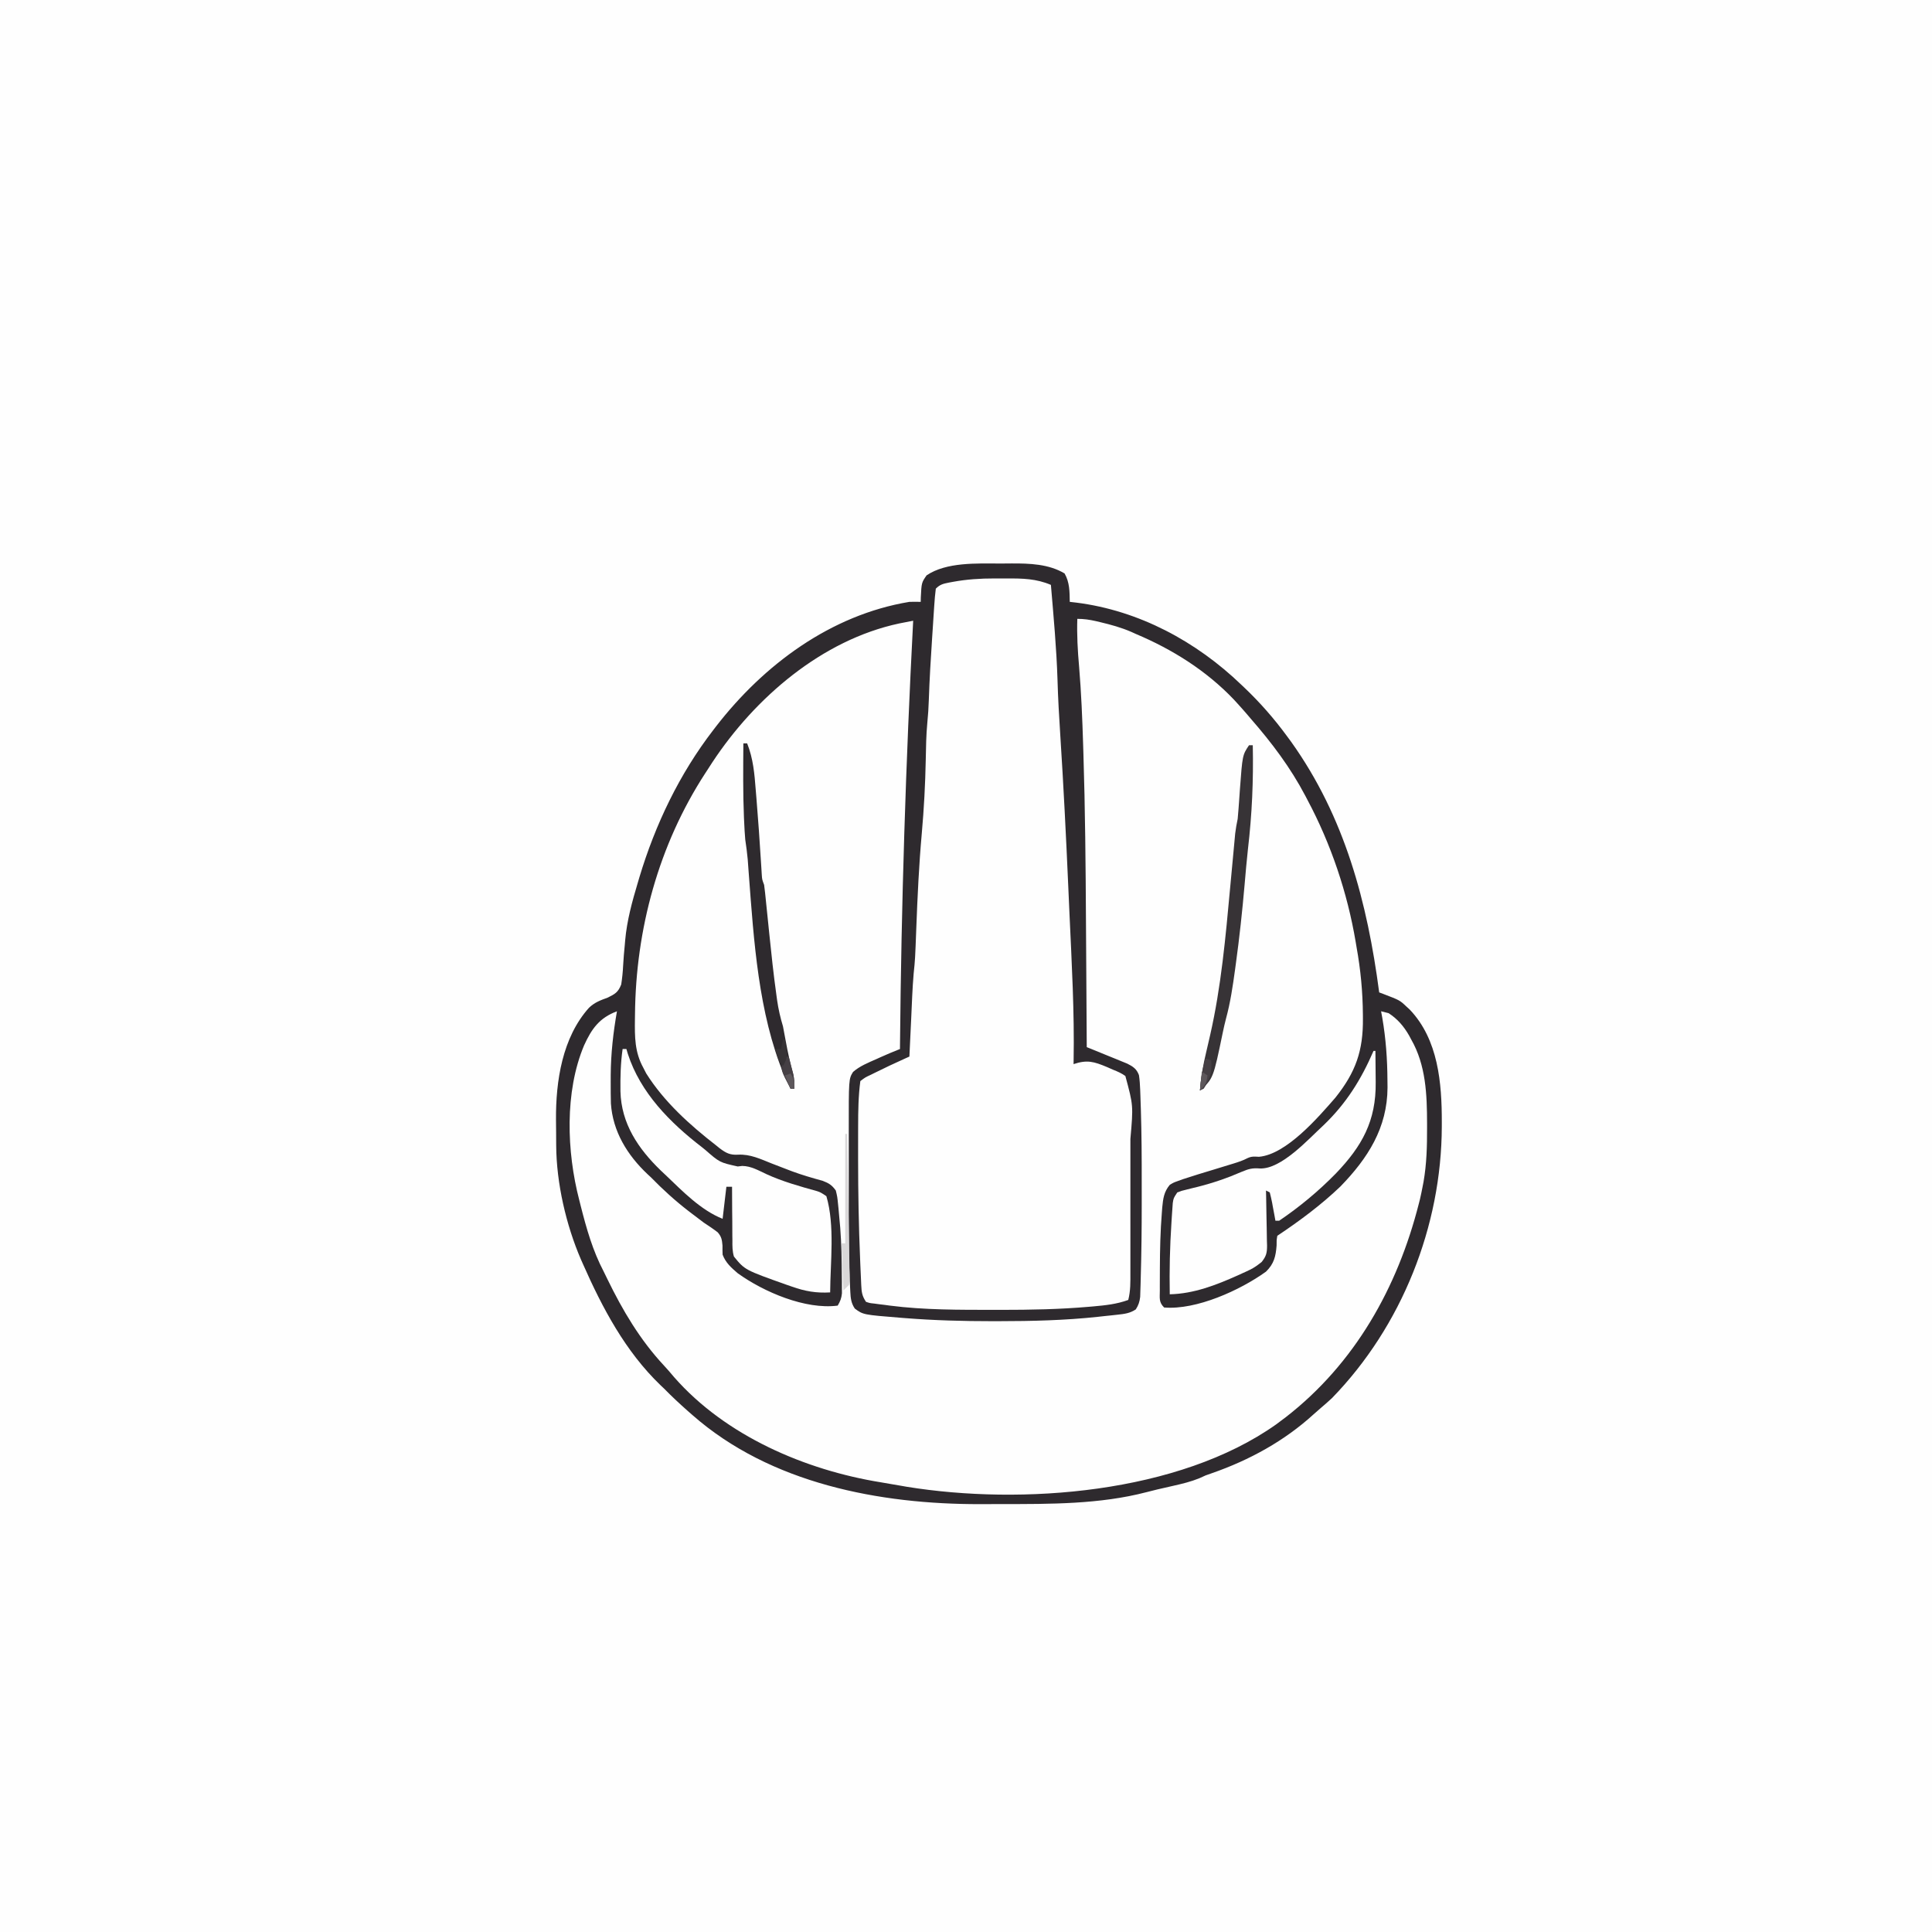
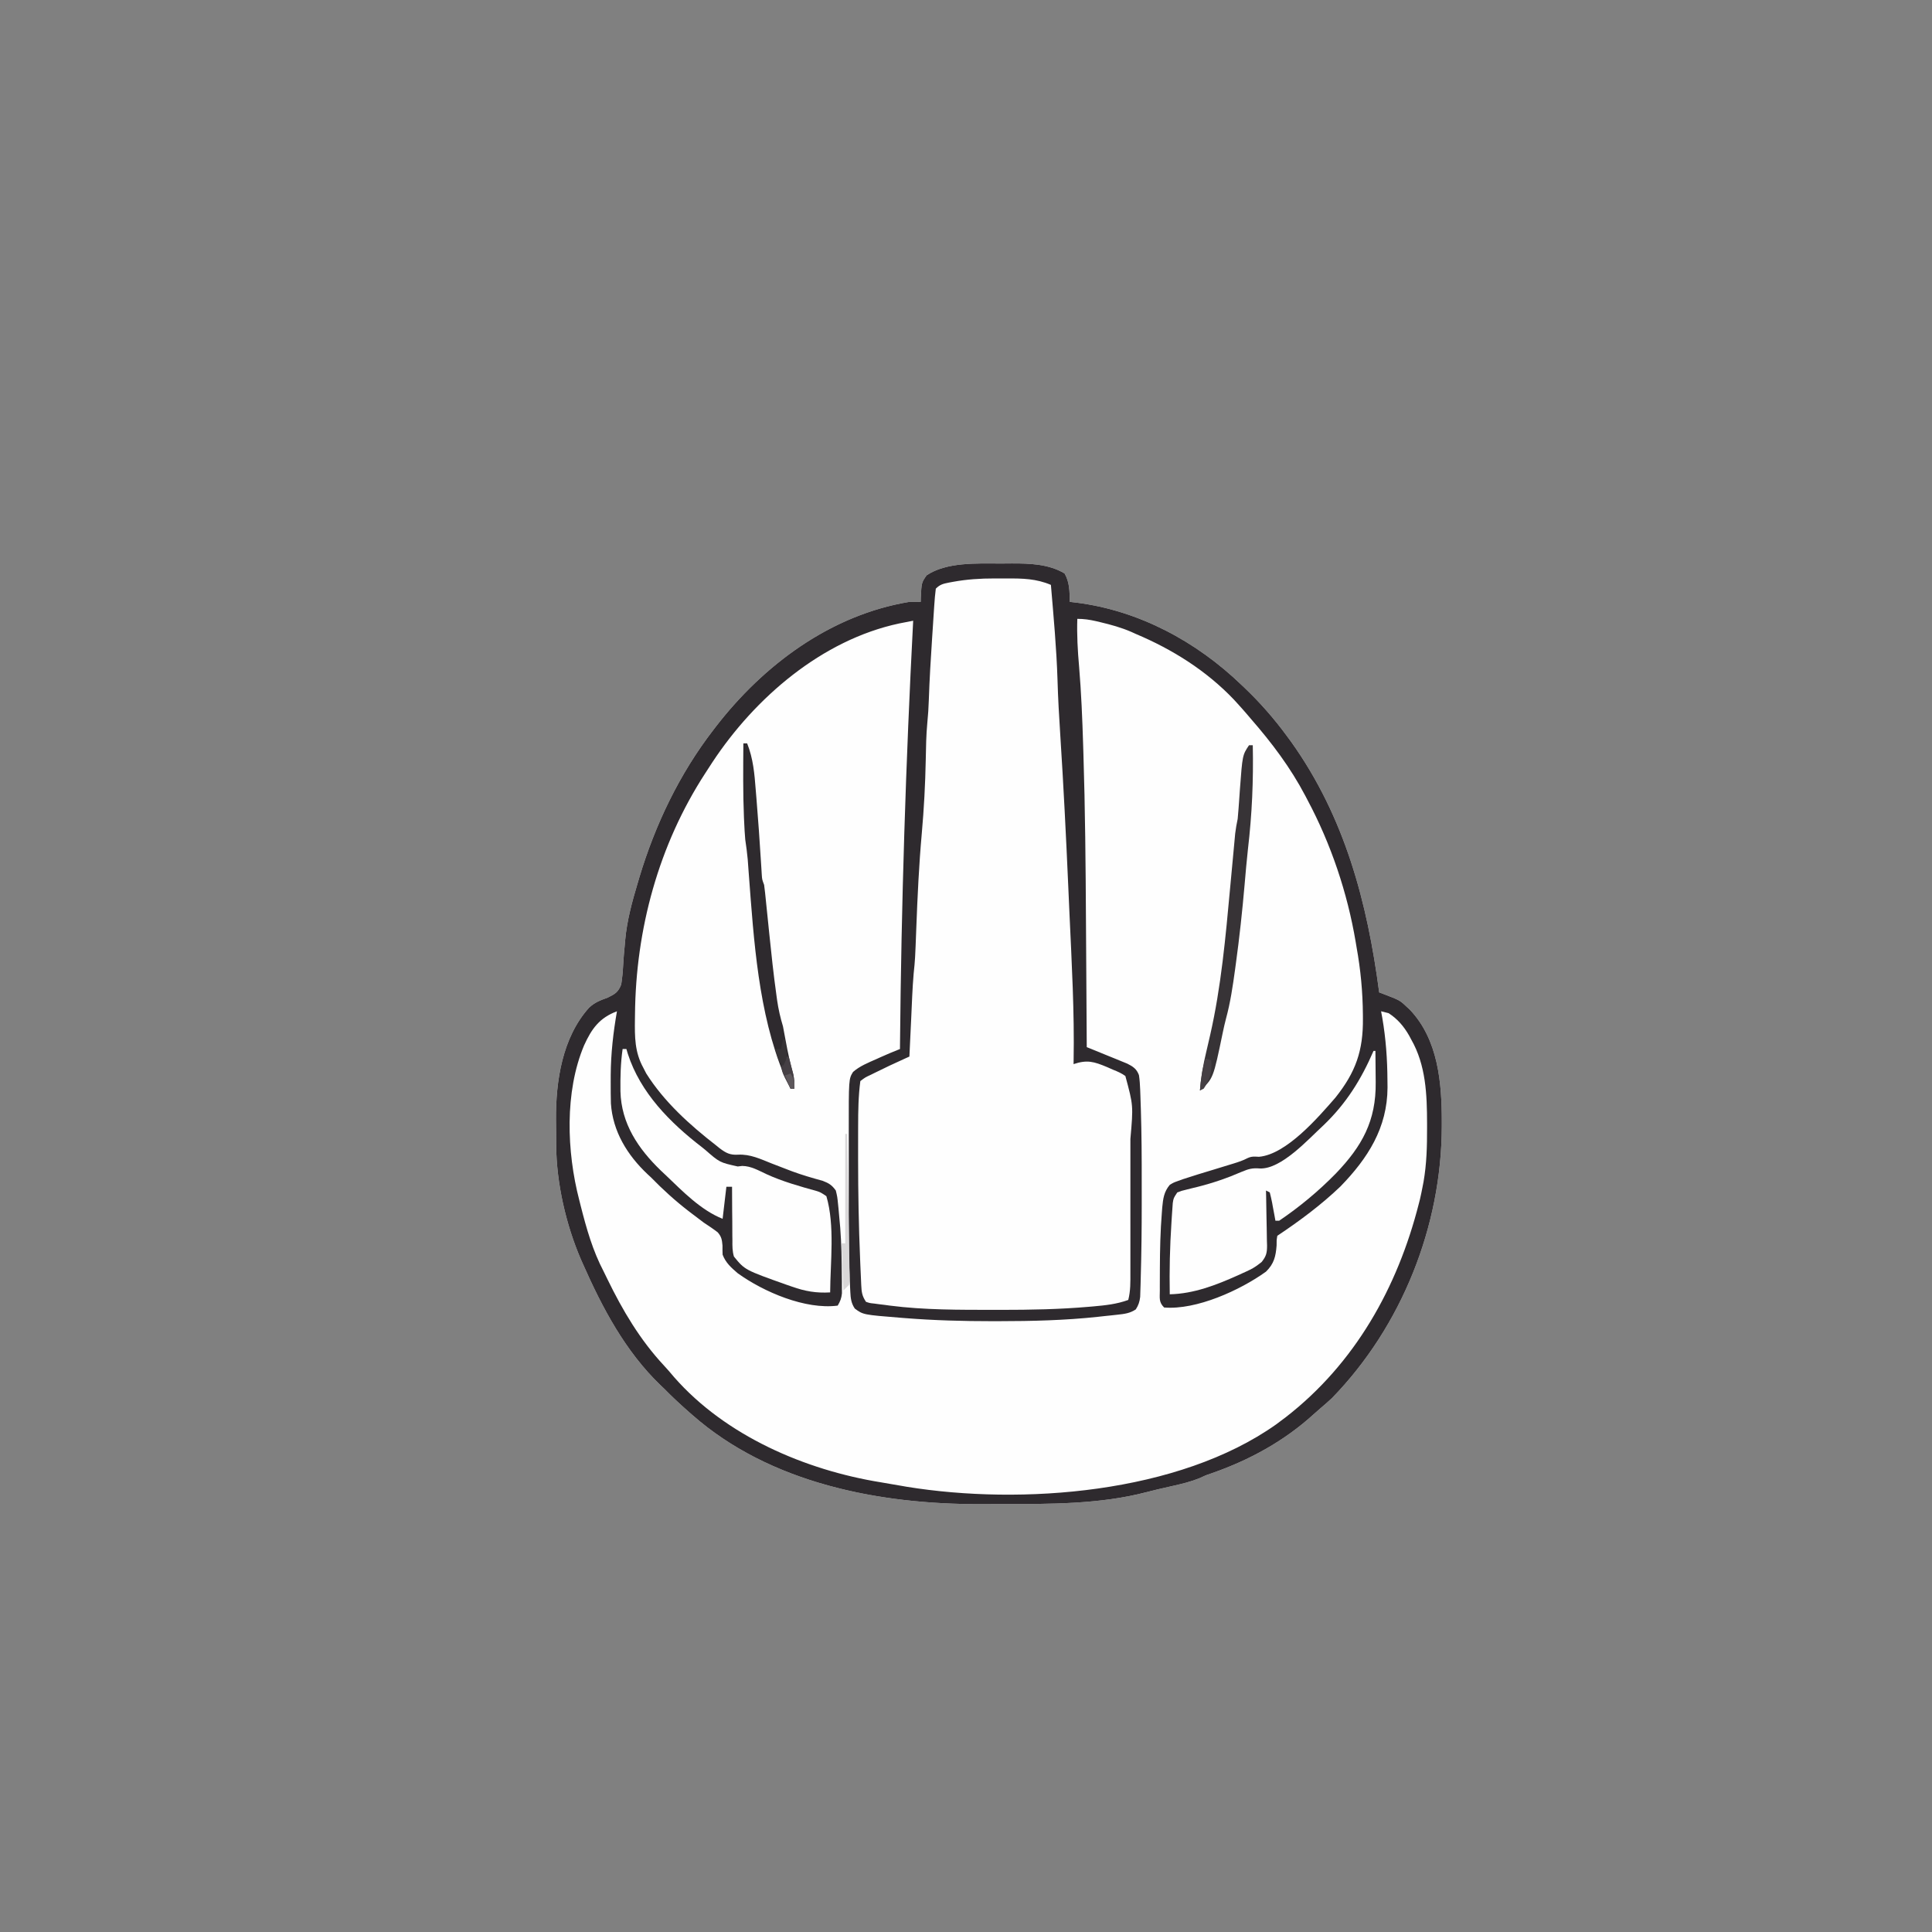
<svg xmlns="http://www.w3.org/2000/svg" version="1.1" width="1024" height="1024">
  <rect width="100%" height="100%" fill="#808080" stroke="none" />
-   <path d="M0 0 C337.92 0 675.84 0 1024 0 C1024 337.92 1024 675.84 1024 1024 C686.08 1024 348.16 1024 0 1024 C0 686.08 0 348.16 0 0 Z " fill="#FEFEFE" transform="translate(0,0)" />
  <path d="M0 0 C2.042 0.003 4.083 -0.021 6.125 -0.046 C15.673 -0.091 25.775 0.254 34.161 5.253 C36.878 10.009 36.816 14.92 36.911 20.316 C38.06 20.448 39.21 20.581 40.395 20.718 C73.581 24.906 103.983 41.291 127.911 64.316 C128.406 64.786 128.902 65.255 129.413 65.74 C137.75 73.672 145.097 82.045 151.911 91.316 C152.692 92.375 153.473 93.435 154.278 94.527 C182.709 134.369 194.616 179.572 200.911 227.316 C201.582 227.565 202.253 227.813 202.944 228.07 C211.805 231.462 211.805 231.462 215.286 234.753 C215.892 235.309 216.497 235.864 217.122 236.437 C232.251 252.326 234.132 275.348 234.098 296.191 C234.097 296.93 234.096 297.669 234.095 298.431 C233.95 351.234 212.908 404.25 175.911 442.316 C173.945 444.15 171.942 445.914 169.887 447.648 C168.611 448.725 167.354 449.825 166.122 450.952 C150.65 465.075 132.076 475.23 112.356 482.097 C108.894 483.267 108.894 483.267 105.598 484.816 C101.071 486.657 96.543 487.742 91.786 488.816 C89.891 489.25 87.997 489.685 86.102 490.12 C85.197 490.326 84.293 490.532 83.36 490.744 C81.42 491.197 79.489 491.69 77.563 492.198 C52.907 498.642 26.331 498.503 1.022 498.501 C-2.817 498.503 -6.656 498.521 -10.496 498.54 C-63.9 498.663 -121.792 487.634 -163.089 451.316 C-163.961 450.553 -164.832 449.789 -165.73 449.003 C-169.978 445.227 -174.121 441.386 -178.089 437.316 C-178.731 436.707 -179.373 436.099 -180.035 435.472 C-198.586 417.632 -210.798 394.619 -221.089 371.316 C-221.637 370.079 -221.637 370.079 -222.195 368.818 C-230.063 350.58 -235.168 328.39 -235.292 308.538 C-235.298 307.809 -235.304 307.08 -235.31 306.329 C-235.319 304.79 -235.326 303.252 -235.33 301.713 C-235.339 299.415 -235.37 297.119 -235.402 294.822 C-235.548 274.292 -232.055 251.217 -217.902 235.441 C-214.855 232.565 -211.905 231.504 -208 230.081 C-204.086 228.153 -202.45 227.233 -200.836 223.126 C-200.317 219.769 -199.976 216.519 -199.819 213.133 C-199.641 209.396 -199.268 205.677 -198.925 201.952 C-198.862 201.209 -198.799 200.466 -198.734 199.7 C-197.808 189.265 -195.087 179.325 -192.089 169.316 C-191.801 168.339 -191.512 167.362 -191.215 166.355 C-182.781 138.289 -170.005 111.583 -152.089 88.316 C-151.602 87.681 -151.115 87.046 -150.614 86.391 C-125.283 53.637 -89.79 27.219 -48.089 20.316 C-46.09 20.272 -44.089 20.259 -42.089 20.316 C-42.075 19.58 -42.061 18.844 -42.046 18.085 C-41.658 10.135 -41.658 10.135 -38.964 6.253 C-28.485 -0.809 -12.337 -0.04 0 0 Z " fill="#FEFEFE" transform="translate(530.089,298.684)" />
-   <path d="M0 0 C2.222 0.016 4.443 -0 6.665 -0.019 C14.205 -0.028 20.722 0.392 27.761 3.391 C29.613 24.716 31.076 46.02 31.995 67.406 C32.403 76.83 32.847 86.249 33.409 95.665 C33.497 97.123 33.497 97.123 33.585 98.61 C33.707 100.64 33.828 102.669 33.95 104.699 C35.48 130.414 36.671 156.143 37.811 181.879 C37.947 184.915 38.084 187.951 38.223 190.987 C39.23 213.133 40.103 235.217 39.761 257.391 C40.651 256.891 40.651 256.891 41.559 256.381 C45.381 254.663 48.943 255.751 52.791 257.105 C54.91 257.964 56.992 258.881 59.073 259.829 C59.788 260.141 60.503 260.454 61.24 260.776 C64.143 262.07 66.494 263.124 68.761 265.391 C71.03 276.564 69.906 288.929 69.894 300.262 C69.894 302.475 69.895 304.688 69.897 306.901 C69.898 311.516 69.896 316.131 69.891 320.746 C69.886 326.66 69.889 332.573 69.895 338.487 C69.899 343.047 69.897 347.606 69.895 352.166 C69.894 354.347 69.895 356.528 69.897 358.71 C69.9 361.751 69.896 364.793 69.89 367.834 C69.892 368.732 69.894 369.631 69.897 370.556 C69.883 374.633 69.789 378.415 68.761 382.391 C61.932 384.883 55.067 385.402 47.886 386.016 C47.133 386.082 46.379 386.148 45.603 386.215 C29.649 387.554 13.701 387.663 -2.302 387.641 C-3.497 387.64 -4.692 387.639 -5.923 387.638 C-24.085 387.605 -42.278 387.495 -60.302 385.016 C-61.248 384.903 -62.195 384.789 -63.171 384.672 C-64.071 384.551 -64.971 384.43 -65.899 384.305 C-66.689 384.202 -67.48 384.098 -68.294 383.991 C-70.239 383.391 -70.239 383.391 -72.239 380.391 C-72.554 377.571 -72.755 374.834 -72.872 372.004 C-72.914 371.139 -72.955 370.274 -72.998 369.383 C-73.132 366.49 -73.249 363.597 -73.364 360.704 C-73.406 359.708 -73.448 358.713 -73.491 357.687 C-74.23 339.882 -74.427 322.085 -74.427 304.266 C-74.427 303.059 -74.428 301.852 -74.429 300.609 C-74.429 297.138 -74.42 293.667 -74.407 290.196 C-74.406 289.179 -74.405 288.162 -74.403 287.114 C-74.37 282.012 -74.22 276.922 -73.916 271.829 C-73.86 270.854 -73.803 269.88 -73.745 268.876 C-73.17 266.05 -72.554 265.225 -70.239 263.579 C-68.603 262.783 -66.927 262.069 -65.239 261.391 C-63.813 260.789 -62.387 260.186 -60.962 259.583 C-57.912 258.302 -54.85 257.061 -51.774 255.844 C-48.471 254.752 -48.471 254.752 -47.239 253.391 C-47.019 250.493 -46.859 247.614 -46.739 244.711 C-46.698 243.829 -46.658 242.946 -46.616 242.037 C-46.486 239.197 -46.362 236.357 -46.239 233.516 C-46.076 229.81 -45.909 226.105 -45.739 222.399 C-45.698 221.498 -45.657 220.596 -45.614 219.668 C-45.412 215.411 -45.17 211.178 -44.731 206.938 C-43.915 198.852 -43.783 190.709 -43.48 182.591 C-42.853 165.986 -41.958 149.457 -40.476 132.906 C-39.324 119.914 -38.775 106.957 -38.53 93.917 C-38.404 87.376 -38.17 80.906 -37.507 74.395 C-36.959 68.249 -36.726 62.078 -36.423 55.916 C-35.784 42.986 -35.094 30.059 -34.239 17.141 C-34.133 15.386 -34.133 15.386 -34.024 13.594 C-33.951 12.532 -33.877 11.47 -33.802 10.375 C-33.711 8.994 -33.711 8.994 -33.618 7.585 C-33.239 5.391 -33.239 5.391 -31.239 3.391 C-28.879 2.749 -26.603 2.23 -24.204 1.79 C-23.14 1.594 -23.14 1.594 -22.054 1.394 C-14.704 0.146 -7.441 -0.065 0 0 Z " fill="#FEFEFE" transform="translate(529.239,306.609)" />
-   <path d="M0 0 C2.042 0.003 4.083 -0.021 6.125 -0.046 C15.673 -0.091 25.775 0.254 34.161 5.253 C36.878 10.009 36.816 14.92 36.911 20.316 C38.06 20.448 39.21 20.581 40.395 20.718 C73.581 24.906 103.983 41.291 127.911 64.316 C128.406 64.786 128.902 65.255 129.413 65.74 C137.75 73.672 145.097 82.045 151.911 91.316 C152.692 92.375 153.473 93.435 154.278 94.527 C182.709 134.369 194.616 179.572 200.911 227.316 C201.582 227.565 202.253 227.813 202.944 228.07 C211.805 231.462 211.805 231.462 215.286 234.753 C215.892 235.309 216.497 235.864 217.122 236.437 C232.251 252.326 234.132 275.348 234.098 296.191 C234.097 296.93 234.096 297.669 234.095 298.431 C233.95 351.234 212.908 404.25 175.911 442.316 C173.945 444.15 171.942 445.914 169.887 447.648 C168.611 448.725 167.354 449.825 166.122 450.952 C150.65 465.075 132.076 475.23 112.356 482.097 C108.894 483.267 108.894 483.267 105.598 484.816 C101.071 486.657 96.543 487.742 91.786 488.816 C89.891 489.25 87.997 489.685 86.102 490.12 C85.197 490.326 84.293 490.532 83.36 490.744 C81.42 491.197 79.489 491.69 77.563 492.198 C52.907 498.642 26.331 498.503 1.022 498.501 C-2.817 498.503 -6.656 498.521 -10.496 498.54 C-63.9 498.663 -121.792 487.634 -163.089 451.316 C-163.961 450.553 -164.832 449.789 -165.73 449.003 C-169.978 445.227 -174.121 441.386 -178.089 437.316 C-178.731 436.707 -179.373 436.099 -180.035 435.472 C-198.586 417.632 -210.798 394.619 -221.089 371.316 C-221.637 370.079 -221.637 370.079 -222.195 368.818 C-230.063 350.58 -235.168 328.39 -235.292 308.538 C-235.298 307.809 -235.304 307.08 -235.31 306.329 C-235.319 304.79 -235.326 303.252 -235.33 301.713 C-235.339 299.415 -235.37 297.119 -235.402 294.822 C-235.548 274.292 -232.055 251.217 -217.902 235.441 C-214.855 232.565 -211.905 231.504 -208 230.081 C-204.086 228.153 -202.45 227.233 -200.836 223.126 C-200.317 219.769 -199.976 216.519 -199.819 213.133 C-199.641 209.396 -199.268 205.677 -198.925 201.952 C-198.862 201.209 -198.799 200.466 -198.734 199.7 C-197.808 189.265 -195.087 179.325 -192.089 169.316 C-191.801 168.339 -191.512 167.362 -191.215 166.355 C-182.781 138.289 -170.005 111.583 -152.089 88.316 C-151.602 87.681 -151.115 87.046 -150.614 86.391 C-125.283 53.637 -89.79 27.219 -48.089 20.316 C-46.09 20.272 -44.089 20.259 -42.089 20.316 C-42.075 19.58 -42.061 18.844 -42.046 18.085 C-41.658 10.135 -41.658 10.135 -38.964 6.253 C-28.485 -0.809 -12.337 -0.04 0 0 Z M-25.054 9.714 C-26.073 9.901 -26.073 9.901 -27.112 10.092 C-30.185 10.717 -31.826 11.052 -34.089 13.316 C-34.466 16.267 -34.725 19.144 -34.906 22.109 C-34.967 22.999 -35.028 23.889 -35.091 24.806 C-35.287 27.705 -35.47 30.604 -35.652 33.503 C-35.783 35.482 -35.914 37.462 -36.046 39.441 C-36.766 50.404 -37.434 61.369 -37.799 72.352 C-37.935 76.396 -38.179 80.391 -38.589 84.417 C-39.212 90.93 -39.297 97.445 -39.42 103.982 C-39.681 117.061 -40.361 130.037 -41.527 143.066 C-43.03 159.866 -43.813 176.664 -44.443 193.518 C-45.055 209.801 -45.055 209.801 -45.831 217.306 C-46.522 225.352 -46.775 233.438 -47.152 241.503 C-47.243 243.428 -47.335 245.353 -47.427 247.279 C-47.65 251.957 -47.871 256.637 -48.089 261.316 C-48.795 261.633 -49.501 261.951 -50.228 262.278 C-55.773 264.783 -61.274 267.34 -66.714 270.066 C-67.324 270.369 -67.934 270.672 -68.562 270.984 C-71.523 272.357 -71.523 272.357 -74.089 274.316 C-75.151 282.204 -75.248 290.174 -75.257 298.12 C-75.261 299.223 -75.266 300.326 -75.27 301.462 C-75.28 305.038 -75.28 308.614 -75.277 312.191 C-75.277 313.413 -75.277 314.636 -75.277 315.896 C-75.265 333.489 -74.956 351.051 -74.214 368.628 C-74.156 370.112 -74.156 370.112 -74.096 371.626 C-73.983 374.394 -73.856 377.162 -73.722 379.929 C-73.689 380.742 -73.655 381.555 -73.621 382.392 C-73.418 386.161 -73.227 388.11 -71.089 391.316 C-69.096 391.99 -69.096 391.99 -66.75 392.23 C-65.849 392.351 -64.949 392.472 -64.021 392.597 C-63.074 392.71 -62.127 392.824 -61.152 392.941 C-60.271 393.062 -59.39 393.183 -58.482 393.308 C-40.155 395.664 -21.595 395.552 -3.152 395.566 C-1.318 395.568 -1.318 395.568 0.552 395.571 C16.095 395.572 31.548 395.291 47.036 393.941 C47.774 393.878 48.511 393.814 49.272 393.749 C55.728 393.178 61.773 392.556 67.911 390.316 C69.162 385.474 69.051 380.722 69.04 375.759 C69.042 374.802 69.044 373.845 69.045 372.859 C69.05 369.698 69.047 366.536 69.043 363.374 C69.044 361.168 69.045 358.962 69.046 356.756 C69.048 352.128 69.046 347.501 69.041 342.873 C69.035 336.968 69.039 331.063 69.045 325.157 C69.048 320.597 69.047 316.038 69.044 311.478 C69.044 309.302 69.045 307.127 69.047 304.951 C70.605 287.289 70.605 287.289 66.377 271.614 C64.307 270.124 62.284 269.257 59.911 268.316 C58.839 267.843 57.768 267.37 56.665 266.882 C49.669 263.952 46.117 262.913 38.911 265.316 C38.923 264.756 38.935 264.197 38.947 263.621 C39.412 237.678 37.953 211.774 36.768 185.867 C36.544 180.939 36.328 176.012 36.112 171.084 C34.939 144.373 33.605 117.681 31.885 90.999 C31.255 81.209 30.69 71.436 30.411 61.628 C29.885 44.821 28.324 28.067 26.911 11.316 C19.169 8.017 11.854 7.854 3.584 7.925 C1.377 7.94 -0.829 7.925 -3.037 7.906 C-10.507 7.894 -17.699 8.36 -25.054 9.714 Z M40.911 29.316 C40.637 37.827 41.098 46.139 41.851 54.61 C43.012 68.453 43.568 82.289 43.997 96.171 C44.038 97.464 44.08 98.758 44.122 100.09 C45.081 130.146 45.338 160.204 45.5 190.273 C45.539 197.51 45.589 204.747 45.638 211.984 C45.739 226.761 45.829 241.538 45.911 256.316 C46.622 256.603 47.333 256.89 48.066 257.186 C51.288 258.492 54.506 259.81 57.723 261.128 C58.843 261.58 59.962 262.032 61.116 262.497 C62.189 262.939 63.262 263.38 64.368 263.835 C65.852 264.44 65.852 264.44 67.367 265.057 C70.425 266.57 72.402 267.91 73.579 271.163 C73.971 273.707 74.126 276.188 74.223 278.761 C74.285 280.401 74.285 280.401 74.348 282.074 C74.406 283.851 74.406 283.851 74.465 285.663 C74.507 286.904 74.549 288.145 74.593 289.423 C74.993 302.247 75.062 315.068 75.041 327.897 C75.036 331.748 75.041 335.599 75.047 339.45 C75.052 352.464 74.907 365.468 74.528 378.476 C74.497 379.707 74.467 380.939 74.436 382.208 C74.398 383.346 74.36 384.483 74.32 385.656 C74.29 386.655 74.259 387.655 74.228 388.684 C73.904 391.368 73.344 393.041 71.911 395.316 C68.845 397.394 65.848 397.737 62.211 398.132 C61.083 398.256 59.954 398.381 58.792 398.509 C57.025 398.692 57.025 398.692 55.223 398.878 C53.532 399.067 53.532 399.067 51.807 399.259 C34.301 401.141 16.88 401.552 -0.714 401.566 C-1.843 401.567 -2.971 401.569 -4.134 401.571 C-19.583 401.572 -34.937 401.167 -50.339 399.941 C-51.147 399.878 -51.955 399.814 -52.788 399.749 C-72.609 398.156 -72.609 398.156 -77.027 394.878 C-78.93 392.079 -79.242 389.413 -79.401 386.13 C-79.442 385.295 -79.484 384.46 -79.526 383.6 C-79.565 382.7 -79.604 381.801 -79.644 380.874 C-79.686 379.936 -79.728 378.998 -79.771 378.032 C-80.171 368.481 -80.235 358.94 -80.222 349.382 C-80.223 347.562 -80.224 345.743 -80.225 343.923 C-80.227 340.152 -80.224 336.382 -80.22 332.612 C-80.214 327.819 -80.217 323.027 -80.223 318.234 C-80.227 314.493 -80.226 310.751 -80.223 307.01 C-80.223 305.243 -80.223 303.477 -80.226 301.71 C-80.255 273.218 -80.255 273.218 -77.967 269.484 C-74.522 266.402 -69.749 264.487 -65.527 262.628 C-64.88 262.334 -64.234 262.039 -63.568 261.736 C-60.109 260.17 -56.618 258.715 -53.089 257.316 C-53.083 256.66 -53.078 256.004 -53.072 255.329 C-52.377 180.281 -49.997 105.265 -46.089 30.316 C-47.666 30.621 -49.242 30.93 -50.817 31.239 C-51.695 31.41 -52.573 31.582 -53.477 31.758 C-94.457 40.5 -129.972 71.139 -152.546 105.382 C-153.396 106.692 -154.243 108.003 -155.089 109.316 C-155.47 109.897 -155.851 110.478 -156.243 111.077 C-181.029 149.19 -193.129 193.901 -193.527 239.066 C-193.539 239.895 -193.552 240.725 -193.564 241.58 C-193.68 250.878 -193.709 258.959 -189.089 267.316 C-188.347 268.764 -188.347 268.764 -187.589 270.241 C-178.117 285.314 -164.375 297.665 -150.402 308.503 C-149.808 308.985 -149.215 309.468 -148.604 309.965 C-145.286 312.452 -143.133 313.564 -138.949 313.323 C-132.466 312.959 -126.956 315.643 -121.027 318.003 C-118.63 318.93 -116.231 319.853 -113.832 320.773 C-112.678 321.216 -111.523 321.659 -110.334 322.115 C-104.979 324.096 -99.535 325.675 -94.031 327.183 C-90.702 328.465 -89.168 329.417 -87.089 332.316 C-86.296 335.644 -86.296 335.644 -85.902 339.566 C-85.829 340.276 -85.755 340.986 -85.68 341.718 C-85.462 343.916 -85.272 346.115 -85.089 348.316 C-84.921 350.162 -84.921 350.162 -84.75 352.046 C-84.096 360.546 -83.962 369.043 -83.902 377.566 C-83.889 378.662 -83.876 379.758 -83.862 380.888 C-83.861 382.438 -83.861 382.438 -83.859 384.019 C-83.855 384.943 -83.851 385.868 -83.846 386.821 C-84.101 389.437 -84.762 391.069 -86.089 393.316 C-103.231 395.551 -125.285 386.09 -139.07 376.171 C-142.509 373.224 -145.461 370.621 -147.089 366.316 C-147.156 364.713 -147.175 363.107 -147.152 361.503 C-147.426 358.419 -147.653 356.82 -149.695 354.46 C-152.09 352.623 -154.567 350.974 -157.089 349.316 C-159.25 347.707 -161.395 346.087 -163.527 344.441 C-164.08 344.018 -164.632 343.595 -165.202 343.159 C-172.275 337.702 -178.856 331.713 -185.089 325.316 C-185.977 324.496 -185.977 324.496 -186.882 323.659 C-197.582 313.56 -205.322 301.028 -206.298 286.128 C-206.395 282.459 -206.417 278.798 -206.402 275.128 C-206.401 273.816 -206.399 272.505 -206.398 271.153 C-206.319 259.701 -205.057 248.584 -203.089 237.316 C-212.325 240.783 -216.468 246.477 -220.515 255.386 C-230.901 280.09 -229.708 311.813 -223.089 337.316 C-222.832 338.34 -222.575 339.363 -222.31 340.418 C-219.219 352.581 -215.946 364.177 -210.089 375.316 C-209.45 376.616 -208.815 377.918 -208.183 379.222 C-200.083 395.869 -190.84 411.507 -178.16 425.093 C-176.293 427.097 -174.533 429.153 -172.777 431.253 C-145.469 462.382 -103.305 480.496 -63.142 486.98 C-60.928 487.342 -58.72 487.733 -56.511 488.124 C-54.912 488.398 -53.314 488.67 -51.714 488.941 C-51.021 489.064 -50.327 489.187 -49.612 489.314 C11.468 499.238 94.566 492.936 146.36 456.234 C147.202 455.601 148.043 454.968 148.911 454.316 C149.742 453.693 150.574 453.07 151.43 452.429 C188.014 424.026 210.608 383.806 221.911 339.316 C222.112 338.527 222.313 337.738 222.52 336.925 C223.041 334.729 223.483 332.532 223.911 330.316 C224.163 329.009 224.163 329.009 224.42 327.676 C226.073 318.156 226.308 308.822 226.286 299.191 C226.286 298.375 226.286 297.559 226.286 296.718 C226.254 281.482 225.682 265.901 217.911 252.316 C217.542 251.625 217.173 250.934 216.793 250.222 C214.014 245.354 210.652 241.381 205.911 238.316 C204.584 237.957 203.251 237.62 201.911 237.316 C202.235 239.068 202.235 239.068 202.567 240.855 C204.457 251.895 205.236 262.738 205.286 273.941 C205.306 275.823 205.306 275.823 205.327 277.744 C205.224 299.141 194.899 315.198 180.411 330.128 C170.221 339.904 158.654 348.487 146.911 356.316 C146.513 358.708 146.513 358.708 146.536 361.441 C146.087 367.276 145.162 371.15 140.911 375.316 C127.244 385.148 104.032 395.742 86.911 394.316 C84.017 391.422 84.652 389.321 84.645 385.273 C84.642 384.56 84.639 383.848 84.637 383.114 C84.632 380.785 84.645 378.457 84.661 376.128 C84.663 375.34 84.666 374.552 84.669 373.739 C84.71 363.786 84.914 353.866 85.723 343.941 C85.793 343.023 85.863 342.105 85.935 341.159 C86.376 336.565 86.847 332.971 89.911 329.316 C91.934 328.093 91.934 328.093 94.286 327.253 C95.624 326.77 95.624 326.77 96.989 326.277 C102.272 324.539 107.582 322.91 112.911 321.316 C115.767 320.449 118.621 319.572 121.473 318.691 C122.152 318.485 122.831 318.278 123.53 318.066 C126.166 317.251 128.663 316.446 131.11 315.159 C133.317 314.125 134.742 314.314 137.161 314.441 C151.744 313.236 168.756 293.355 177.743 283.042 C188.41 269.626 192.478 258.305 192.286 241.003 C192.281 240.348 192.277 239.692 192.273 239.017 C192.18 226.909 191.066 215.221 188.911 203.316 C188.76 202.413 188.61 201.511 188.455 200.582 C184.063 174.491 175.356 148.66 162.911 125.316 C162.532 124.592 162.153 123.867 161.763 123.121 C153.871 108.111 144.027 95.067 132.911 82.316 C132.284 81.577 131.658 80.838 131.012 80.077 C129.345 78.124 127.643 76.212 125.911 74.316 C125.234 73.573 124.557 72.831 123.86 72.066 C109.247 56.74 91.342 45.504 71.911 37.316 C71.153 36.97 70.395 36.625 69.614 36.269 C64.222 33.917 58.743 32.422 53.036 31.066 C51.928 30.803 51.928 30.803 50.799 30.534 C47.388 29.759 44.428 29.316 40.911 29.316 Z " fill="#2E2A2E" transform="translate(530.089,298.684)" />
+   <path d="M0 0 C2.042 0.003 4.083 -0.021 6.125 -0.046 C15.673 -0.091 25.775 0.254 34.161 5.253 C36.878 10.009 36.816 14.92 36.911 20.316 C38.06 20.448 39.21 20.581 40.395 20.718 C73.581 24.906 103.983 41.291 127.911 64.316 C128.406 64.786 128.902 65.255 129.413 65.74 C137.75 73.672 145.097 82.045 151.911 91.316 C152.692 92.375 153.473 93.435 154.278 94.527 C182.709 134.369 194.616 179.572 200.911 227.316 C201.582 227.565 202.253 227.813 202.944 228.07 C211.805 231.462 211.805 231.462 215.286 234.753 C215.892 235.309 216.497 235.864 217.122 236.437 C232.251 252.326 234.132 275.348 234.098 296.191 C234.097 296.93 234.096 297.669 234.095 298.431 C233.95 351.234 212.908 404.25 175.911 442.316 C173.945 444.15 171.942 445.914 169.887 447.648 C168.611 448.725 167.354 449.825 166.122 450.952 C150.65 465.075 132.076 475.23 112.356 482.097 C108.894 483.267 108.894 483.267 105.598 484.816 C101.071 486.657 96.543 487.742 91.786 488.816 C89.891 489.25 87.997 489.685 86.102 490.12 C85.197 490.326 84.293 490.532 83.36 490.744 C81.42 491.197 79.489 491.69 77.563 492.198 C52.907 498.642 26.331 498.503 1.022 498.501 C-2.817 498.503 -6.656 498.521 -10.496 498.54 C-63.9 498.663 -121.792 487.634 -163.089 451.316 C-163.961 450.553 -164.832 449.789 -165.73 449.003 C-169.978 445.227 -174.121 441.386 -178.089 437.316 C-178.731 436.707 -179.373 436.099 -180.035 435.472 C-198.586 417.632 -210.798 394.619 -221.089 371.316 C-221.637 370.079 -221.637 370.079 -222.195 368.818 C-230.063 350.58 -235.168 328.39 -235.292 308.538 C-235.298 307.809 -235.304 307.08 -235.31 306.329 C-235.319 304.79 -235.326 303.252 -235.33 301.713 C-235.339 299.415 -235.37 297.119 -235.402 294.822 C-235.548 274.292 -232.055 251.217 -217.902 235.441 C-214.855 232.565 -211.905 231.504 -208 230.081 C-204.086 228.153 -202.45 227.233 -200.836 223.126 C-200.317 219.769 -199.976 216.519 -199.819 213.133 C-199.641 209.396 -199.268 205.677 -198.925 201.952 C-198.862 201.209 -198.799 200.466 -198.734 199.7 C-197.808 189.265 -195.087 179.325 -192.089 169.316 C-191.801 168.339 -191.512 167.362 -191.215 166.355 C-182.781 138.289 -170.005 111.583 -152.089 88.316 C-151.602 87.681 -151.115 87.046 -150.614 86.391 C-125.283 53.637 -89.79 27.219 -48.089 20.316 C-46.09 20.272 -44.089 20.259 -42.089 20.316 C-42.075 19.58 -42.061 18.844 -42.046 18.085 C-41.658 10.135 -41.658 10.135 -38.964 6.253 C-28.485 -0.809 -12.337 -0.04 0 0 Z M-25.054 9.714 C-26.073 9.901 -26.073 9.901 -27.112 10.092 C-30.185 10.717 -31.826 11.052 -34.089 13.316 C-34.466 16.267 -34.725 19.144 -34.906 22.109 C-34.967 22.999 -35.028 23.889 -35.091 24.806 C-35.287 27.705 -35.47 30.604 -35.652 33.503 C-35.783 35.482 -35.914 37.462 -36.046 39.441 C-36.766 50.404 -37.434 61.369 -37.799 72.352 C-37.935 76.396 -38.179 80.391 -38.589 84.417 C-39.212 90.93 -39.297 97.445 -39.42 103.982 C-39.681 117.061 -40.361 130.037 -41.527 143.066 C-43.03 159.866 -43.813 176.664 -44.443 193.518 C-45.055 209.801 -45.055 209.801 -45.831 217.306 C-46.522 225.352 -46.775 233.438 -47.152 241.503 C-47.243 243.428 -47.335 245.353 -47.427 247.279 C-47.65 251.957 -47.871 256.637 -48.089 261.316 C-48.795 261.633 -49.501 261.951 -50.228 262.278 C-55.773 264.783 -61.274 267.34 -66.714 270.066 C-67.324 270.369 -67.934 270.672 -68.562 270.984 C-71.523 272.357 -71.523 272.357 -74.089 274.316 C-75.151 282.204 -75.248 290.174 -75.257 298.12 C-75.261 299.223 -75.266 300.326 -75.27 301.462 C-75.28 305.038 -75.28 308.614 -75.277 312.191 C-75.277 313.413 -75.277 314.636 -75.277 315.896 C-75.265 333.489 -74.956 351.051 -74.214 368.628 C-74.156 370.112 -74.156 370.112 -74.096 371.626 C-73.983 374.394 -73.856 377.162 -73.722 379.929 C-73.689 380.742 -73.655 381.555 -73.621 382.392 C-73.418 386.161 -73.227 388.11 -71.089 391.316 C-69.096 391.99 -69.096 391.99 -66.75 392.23 C-65.849 392.351 -64.949 392.472 -64.021 392.597 C-63.074 392.71 -62.127 392.824 -61.152 392.941 C-60.271 393.062 -59.39 393.183 -58.482 393.308 C-40.155 395.664 -21.595 395.552 -3.152 395.566 C-1.318 395.568 -1.318 395.568 0.552 395.571 C16.095 395.572 31.548 395.291 47.036 393.941 C47.774 393.878 48.511 393.814 49.272 393.749 C55.728 393.178 61.773 392.556 67.911 390.316 C69.162 385.474 69.051 380.722 69.04 375.759 C69.042 374.802 69.044 373.845 69.045 372.859 C69.05 369.698 69.047 366.536 69.043 363.374 C69.044 361.168 69.045 358.962 69.046 356.756 C69.048 352.128 69.046 347.501 69.041 342.873 C69.035 336.968 69.039 331.063 69.045 325.157 C69.048 320.597 69.047 316.038 69.044 311.478 C69.044 309.302 69.045 307.127 69.047 304.951 C70.605 287.289 70.605 287.289 66.377 271.614 C64.307 270.124 62.284 269.257 59.911 268.316 C58.839 267.843 57.768 267.37 56.665 266.882 C49.669 263.952 46.117 262.913 38.911 265.316 C38.923 264.756 38.935 264.197 38.947 263.621 C39.412 237.678 37.953 211.774 36.768 185.867 C36.544 180.939 36.328 176.012 36.112 171.084 C34.939 144.373 33.605 117.681 31.885 90.999 C31.255 81.209 30.69 71.436 30.411 61.628 C29.885 44.821 28.324 28.067 26.911 11.316 C19.169 8.017 11.854 7.854 3.584 7.925 C1.377 7.94 -0.829 7.925 -3.037 7.906 C-10.507 7.894 -17.699 8.36 -25.054 9.714 Z M40.911 29.316 C40.637 37.827 41.098 46.139 41.851 54.61 C43.012 68.453 43.568 82.289 43.997 96.171 C44.038 97.464 44.08 98.758 44.122 100.09 C45.081 130.146 45.338 160.204 45.5 190.273 C45.539 197.51 45.589 204.747 45.638 211.984 C45.739 226.761 45.829 241.538 45.911 256.316 C46.622 256.603 47.333 256.89 48.066 257.186 C51.288 258.492 54.506 259.81 57.723 261.128 C58.843 261.58 59.962 262.032 61.116 262.497 C62.189 262.939 63.262 263.38 64.368 263.835 C65.852 264.44 65.852 264.44 67.367 265.057 C70.425 266.57 72.402 267.91 73.579 271.163 C73.971 273.707 74.126 276.188 74.223 278.761 C74.285 280.401 74.285 280.401 74.348 282.074 C74.406 283.851 74.406 283.851 74.465 285.663 C74.507 286.904 74.549 288.145 74.593 289.423 C74.993 302.247 75.062 315.068 75.041 327.897 C75.036 331.748 75.041 335.599 75.047 339.45 C75.052 352.464 74.907 365.468 74.528 378.476 C74.497 379.707 74.467 380.939 74.436 382.208 C74.398 383.346 74.36 384.483 74.32 385.656 C74.29 386.655 74.259 387.655 74.228 388.684 C73.904 391.368 73.344 393.041 71.911 395.316 C68.845 397.394 65.848 397.737 62.211 398.132 C61.083 398.256 59.954 398.381 58.792 398.509 C57.025 398.692 57.025 398.692 55.223 398.878 C53.532 399.067 53.532 399.067 51.807 399.259 C34.301 401.141 16.88 401.552 -0.714 401.566 C-1.843 401.567 -2.971 401.569 -4.134 401.571 C-19.583 401.572 -34.937 401.167 -50.339 399.941 C-51.147 399.878 -51.955 399.814 -52.788 399.749 C-72.609 398.156 -72.609 398.156 -77.027 394.878 C-78.93 392.079 -79.242 389.413 -79.401 386.13 C-79.442 385.295 -79.484 384.46 -79.526 383.6 C-79.565 382.7 -79.604 381.801 -79.644 380.874 C-79.686 379.936 -79.728 378.998 -79.771 378.032 C-80.171 368.481 -80.235 358.94 -80.222 349.382 C-80.223 347.562 -80.224 345.743 -80.225 343.923 C-80.227 340.152 -80.224 336.382 -80.22 332.612 C-80.214 327.819 -80.217 323.027 -80.223 318.234 C-80.227 314.493 -80.226 310.751 -80.223 307.01 C-80.223 305.243 -80.223 303.477 -80.226 301.71 C-80.255 273.218 -80.255 273.218 -77.967 269.484 C-74.522 266.402 -69.749 264.487 -65.527 262.628 C-64.88 262.334 -64.234 262.039 -63.568 261.736 C-60.109 260.17 -56.618 258.715 -53.089 257.316 C-53.083 256.66 -53.078 256.004 -53.072 255.329 C-52.377 180.281 -49.997 105.265 -46.089 30.316 C-47.666 30.621 -49.242 30.93 -50.817 31.239 C-51.695 31.41 -52.573 31.582 -53.477 31.758 C-94.457 40.5 -129.972 71.139 -152.546 105.382 C-155.47 109.897 -155.851 110.478 -156.243 111.077 C-181.029 149.19 -193.129 193.901 -193.527 239.066 C-193.539 239.895 -193.552 240.725 -193.564 241.58 C-193.68 250.878 -193.709 258.959 -189.089 267.316 C-188.347 268.764 -188.347 268.764 -187.589 270.241 C-178.117 285.314 -164.375 297.665 -150.402 308.503 C-149.808 308.985 -149.215 309.468 -148.604 309.965 C-145.286 312.452 -143.133 313.564 -138.949 313.323 C-132.466 312.959 -126.956 315.643 -121.027 318.003 C-118.63 318.93 -116.231 319.853 -113.832 320.773 C-112.678 321.216 -111.523 321.659 -110.334 322.115 C-104.979 324.096 -99.535 325.675 -94.031 327.183 C-90.702 328.465 -89.168 329.417 -87.089 332.316 C-86.296 335.644 -86.296 335.644 -85.902 339.566 C-85.829 340.276 -85.755 340.986 -85.68 341.718 C-85.462 343.916 -85.272 346.115 -85.089 348.316 C-84.921 350.162 -84.921 350.162 -84.75 352.046 C-84.096 360.546 -83.962 369.043 -83.902 377.566 C-83.889 378.662 -83.876 379.758 -83.862 380.888 C-83.861 382.438 -83.861 382.438 -83.859 384.019 C-83.855 384.943 -83.851 385.868 -83.846 386.821 C-84.101 389.437 -84.762 391.069 -86.089 393.316 C-103.231 395.551 -125.285 386.09 -139.07 376.171 C-142.509 373.224 -145.461 370.621 -147.089 366.316 C-147.156 364.713 -147.175 363.107 -147.152 361.503 C-147.426 358.419 -147.653 356.82 -149.695 354.46 C-152.09 352.623 -154.567 350.974 -157.089 349.316 C-159.25 347.707 -161.395 346.087 -163.527 344.441 C-164.08 344.018 -164.632 343.595 -165.202 343.159 C-172.275 337.702 -178.856 331.713 -185.089 325.316 C-185.977 324.496 -185.977 324.496 -186.882 323.659 C-197.582 313.56 -205.322 301.028 -206.298 286.128 C-206.395 282.459 -206.417 278.798 -206.402 275.128 C-206.401 273.816 -206.399 272.505 -206.398 271.153 C-206.319 259.701 -205.057 248.584 -203.089 237.316 C-212.325 240.783 -216.468 246.477 -220.515 255.386 C-230.901 280.09 -229.708 311.813 -223.089 337.316 C-222.832 338.34 -222.575 339.363 -222.31 340.418 C-219.219 352.581 -215.946 364.177 -210.089 375.316 C-209.45 376.616 -208.815 377.918 -208.183 379.222 C-200.083 395.869 -190.84 411.507 -178.16 425.093 C-176.293 427.097 -174.533 429.153 -172.777 431.253 C-145.469 462.382 -103.305 480.496 -63.142 486.98 C-60.928 487.342 -58.72 487.733 -56.511 488.124 C-54.912 488.398 -53.314 488.67 -51.714 488.941 C-51.021 489.064 -50.327 489.187 -49.612 489.314 C11.468 499.238 94.566 492.936 146.36 456.234 C147.202 455.601 148.043 454.968 148.911 454.316 C149.742 453.693 150.574 453.07 151.43 452.429 C188.014 424.026 210.608 383.806 221.911 339.316 C222.112 338.527 222.313 337.738 222.52 336.925 C223.041 334.729 223.483 332.532 223.911 330.316 C224.163 329.009 224.163 329.009 224.42 327.676 C226.073 318.156 226.308 308.822 226.286 299.191 C226.286 298.375 226.286 297.559 226.286 296.718 C226.254 281.482 225.682 265.901 217.911 252.316 C217.542 251.625 217.173 250.934 216.793 250.222 C214.014 245.354 210.652 241.381 205.911 238.316 C204.584 237.957 203.251 237.62 201.911 237.316 C202.235 239.068 202.235 239.068 202.567 240.855 C204.457 251.895 205.236 262.738 205.286 273.941 C205.306 275.823 205.306 275.823 205.327 277.744 C205.224 299.141 194.899 315.198 180.411 330.128 C170.221 339.904 158.654 348.487 146.911 356.316 C146.513 358.708 146.513 358.708 146.536 361.441 C146.087 367.276 145.162 371.15 140.911 375.316 C127.244 385.148 104.032 395.742 86.911 394.316 C84.017 391.422 84.652 389.321 84.645 385.273 C84.642 384.56 84.639 383.848 84.637 383.114 C84.632 380.785 84.645 378.457 84.661 376.128 C84.663 375.34 84.666 374.552 84.669 373.739 C84.71 363.786 84.914 353.866 85.723 343.941 C85.793 343.023 85.863 342.105 85.935 341.159 C86.376 336.565 86.847 332.971 89.911 329.316 C91.934 328.093 91.934 328.093 94.286 327.253 C95.624 326.77 95.624 326.77 96.989 326.277 C102.272 324.539 107.582 322.91 112.911 321.316 C115.767 320.449 118.621 319.572 121.473 318.691 C122.152 318.485 122.831 318.278 123.53 318.066 C126.166 317.251 128.663 316.446 131.11 315.159 C133.317 314.125 134.742 314.314 137.161 314.441 C151.744 313.236 168.756 293.355 177.743 283.042 C188.41 269.626 192.478 258.305 192.286 241.003 C192.281 240.348 192.277 239.692 192.273 239.017 C192.18 226.909 191.066 215.221 188.911 203.316 C188.76 202.413 188.61 201.511 188.455 200.582 C184.063 174.491 175.356 148.66 162.911 125.316 C162.532 124.592 162.153 123.867 161.763 123.121 C153.871 108.111 144.027 95.067 132.911 82.316 C132.284 81.577 131.658 80.838 131.012 80.077 C129.345 78.124 127.643 76.212 125.911 74.316 C125.234 73.573 124.557 72.831 123.86 72.066 C109.247 56.74 91.342 45.504 71.911 37.316 C71.153 36.97 70.395 36.625 69.614 36.269 C64.222 33.917 58.743 32.422 53.036 31.066 C51.928 30.803 51.928 30.803 50.799 30.534 C47.388 29.759 44.428 29.316 40.911 29.316 Z " fill="#2E2A2E" transform="translate(530.089,298.684)" />
  <path d="M0 0 C0.66 0 1.32 0 2 0 C2.385 1.29 2.385 1.29 2.777 2.605 C9.452 23.214 25.114 39.002 42 52 C42.568 52.458 43.135 52.917 43.72 53.389 C51.442 60.126 51.442 60.126 61 62.25 C62.185 62.113 62.185 62.113 63.395 61.973 C68.104 62.022 72.065 64.4 76.277 66.344 C84.818 70.253 94.016 72.821 103.047 75.324 C105 76 105 76 108 78 C112.571 93.575 110.102 112.886 110 129 C102.625 129.435 96.687 128.404 89.75 125.938 C88.84 125.623 87.931 125.309 86.994 124.985 C64.778 117.099 64.778 117.099 59 110 C58.14 107.136 58.161 104.393 58.195 101.418 C58.182 100.604 58.168 99.79 58.154 98.951 C58.117 96.362 58.12 93.776 58.125 91.188 C58.107 89.428 58.086 87.668 58.062 85.908 C58.011 81.605 57.996 77.303 58 73 C57.01 73 56.02 73 55 73 C54.34 78.61 53.68 84.22 53 90 C41.448 85.379 31.924 75.521 23 67 C22.1 66.153 21.2 65.306 20.273 64.434 C8.226 52.805 -0.726 39.521 -1.148 22.426 C-1.239 14.851 -1.074 7.507 0 0 Z " fill="#FEFEFE" transform="translate(330,556)" />
  <path d="M0 0 C0.33 0 0.66 0 1 0 C1.05 4.126 1.086 8.252 1.11 12.378 C1.12 13.778 1.133 15.179 1.151 16.579 C1.399 37.082 -6.069 50.482 -20 65 C-29.139 74.33 -39.182 82.678 -50 90 C-50.66 90 -51.32 90 -52 90 C-52.193 88.929 -52.387 87.858 -52.586 86.754 C-52.849 85.357 -53.112 83.96 -53.375 82.562 C-53.564 81.502 -53.564 81.502 -53.758 80.42 C-54.106 78.599 -54.547 76.797 -55 75 C-55.99 74.505 -55.99 74.505 -57 74 C-56.974 75.034 -56.948 76.068 -56.921 77.134 C-56.83 80.982 -56.773 84.83 -56.725 88.679 C-56.7 90.343 -56.666 92.006 -56.623 93.669 C-56.562 96.065 -56.534 98.459 -56.512 100.855 C-56.486 101.595 -56.46 102.335 -56.434 103.097 C-56.431 107.028 -56.822 108.777 -59.307 111.882 C-61.397 113.525 -63.191 114.898 -65.574 116.027 C-66.233 116.342 -66.891 116.656 -67.57 116.98 C-68.269 117.296 -68.967 117.612 -69.688 117.938 C-70.425 118.276 -71.163 118.614 -71.922 118.963 C-83.47 124.133 -95.226 128.714 -108 129 C-108.234 116.398 -107.952 103.892 -107.125 91.312 C-107.047 90.042 -106.968 88.771 -106.887 87.462 C-106.803 86.275 -106.719 85.087 -106.633 83.863 C-106.559 82.804 -106.486 81.745 -106.411 80.654 C-106 78 -106 78 -104 75 C-101.785 74.156 -101.785 74.156 -99.062 73.5 C-98.075 73.251 -97.088 73.002 -96.07 72.746 C-95.057 72.5 -94.044 72.254 -93 72 C-84.982 69.968 -77.464 67.375 -69.879 64.078 C-66.238 62.574 -64.292 61.976 -60.25 62.312 C-48.822 62.783 -34.489 46.721 -26.508 39.402 C-14.47 27.871 -6.572 15.21 0 0 Z " fill="#FEFEFE" transform="translate(728,557)" />
  <path d="M0 0 C0.66 0 1.32 0 2 0 C2.387 18.65 1.601 36.636 -0.577 55.18 C-1.259 61.34 -1.782 67.514 -2.316 73.689 C-3.545 87.838 -5.059 101.929 -7 116 C-7.124 116.911 -7.247 117.822 -7.375 118.761 C-8.584 127.58 -9.844 136.286 -12.191 144.887 C-12.83 147.346 -13.388 149.783 -13.902 152.27 C-18.964 176.71 -18.964 176.71 -26 183 C-25.473 175.938 -24.286 169.251 -22.625 162.375 C-22.169 160.416 -21.714 158.456 -21.262 156.496 C-21.043 155.55 -20.824 154.603 -20.599 153.628 C-14.762 128.022 -12.403 101.67 -10.002 75.559 C-9.554 70.696 -9.098 65.834 -8.64 60.972 C-8.399 58.406 -8.161 55.841 -7.925 53.276 C-7.818 52.128 -7.711 50.981 -7.601 49.799 C-7.509 48.796 -7.416 47.793 -7.321 46.76 C-7.015 44.13 -6.538 41.591 -6 39 C-5.817 37.146 -5.664 35.288 -5.535 33.43 C-5.457 32.368 -5.379 31.305 -5.299 30.211 C-5.143 28.011 -4.989 25.81 -4.838 23.609 C-3.475 5.212 -3.475 5.212 0 0 Z " fill="#373336" transform="translate(662,395)" />
  <path d="M0 0 C0.66 0 1.32 0 2 0 C5.229 8.095 5.903 16.146 6.562 24.75 C6.686 26.249 6.81 27.748 6.935 29.246 C7.863 40.538 8.657 51.841 9.354 63.149 C9.425 64.274 9.497 65.399 9.57 66.559 C9.63 67.541 9.689 68.524 9.75 69.537 C9.923 72.133 9.923 72.133 11 75 C11.208 76.436 11.379 77.878 11.525 79.322 C11.615 80.195 11.706 81.068 11.799 81.967 C11.893 82.914 11.988 83.861 12.086 84.836 C12.297 86.872 12.508 88.909 12.719 90.945 C13.044 94.13 13.369 97.315 13.692 100.5 C14.82 111.556 16.001 122.595 17.539 133.602 C17.713 134.873 17.713 134.873 17.891 136.171 C18.578 140.923 19.602 145.394 21 150 C21.507 152.557 21.985 155.12 22.438 157.688 C23.514 163.69 24.826 169.565 26.449 175.449 C27.01 178.045 27.1 180.353 27 183 C26.34 183 25.68 183 25 183 C24.241 181.421 23.494 179.836 22.75 178.25 C22.124 176.927 22.124 176.927 21.484 175.578 C7.951 142.956 5.539 104.436 2.9 69.535 C2.845 68.812 2.79 68.089 2.734 67.344 C2.589 65.4 2.449 63.456 2.31 61.512 C1.998 57.982 1.512 54.506 1 51 C0.724 47.983 0.581 44.963 0.438 41.938 C0.395 41.06 0.353 40.183 0.309 39.279 C-0.247 26.197 -0.086 13.091 0 0 Z " fill="#2E2A2E" transform="translate(394,394)" />
  <path d="M0 0 C0.33 0 0.66 0 1 0 C1.2 10.379 1.384 20.757 1.547 31.137 C1.623 35.956 1.704 40.775 1.799 45.594 C1.89 50.243 1.966 54.892 2.032 59.541 C2.06 61.316 2.093 63.092 2.132 64.867 C2.185 67.35 2.219 69.832 2.249 72.316 C2.269 73.053 2.289 73.79 2.31 74.55 C2.323 76.602 2.323 76.602 2 80 C1.01 80.99 0.02 81.98 -1 83 C-1.33 74.75 -1.66 66.5 -2 58 C-1.34 58 -0.68 58 0 58 C0 38.86 0 19.72 0 0 Z " fill="#D9D7D8" transform="translate(448,601)" />
  <path d="M0 0 C0.66 0 1.32 0 2 0 C2.507 1.894 3.006 3.79 3.5 5.688 C3.778 6.743 4.057 7.799 4.344 8.887 C4.939 11.711 5.128 14.128 5 17 C4.34 17 3.68 17 3 17 C-2.217 7.162 -2.217 7.162 -1.312 2.312 C-0.879 1.549 -0.446 0.786 0 0 Z " fill="#453F44" transform="translate(416,560)" />
  <path d="M0 0 C0.99 0.33 1.98 0.66 3 1 C3.492 6.904 2.314 11.041 -1 16 C-1.66 16.33 -2.32 16.66 -3 17 C-2.548 11.085 -1.842 5.648 0 0 Z " fill="#453F44" transform="translate(639,561)" />
  <path d="M0 0 C0.33 0 0.66 0 1 0 C2.517 9.41 2.517 9.41 0 14 C-2.686 11.314 -3.06 8.624 -4 5 C-3.01 5 -2.02 5 -1 5 C-0.67 3.35 -0.34 1.7 0 0 Z " fill="#373336" transform="translate(415,551)" />
-   <path d="M0 0 C1.485 0.99 1.485 0.99 3 2 C2.449 6.081 2.087 6.913 -1 10 C-0.67 6.7 -0.34 3.4 0 0 Z " fill="#5D575B" transform="translate(637,568)" />
  <path d="M0 0 C2.152 3.228 2.201 4.284 2 8 C1.34 8 0.68 8 0 8 C-0.99 5.69 -1.98 3.38 -3 1 C-2.01 0.67 -1.02 0.34 0 0 Z " fill="#5D575B" transform="translate(419,569)" />
</svg>